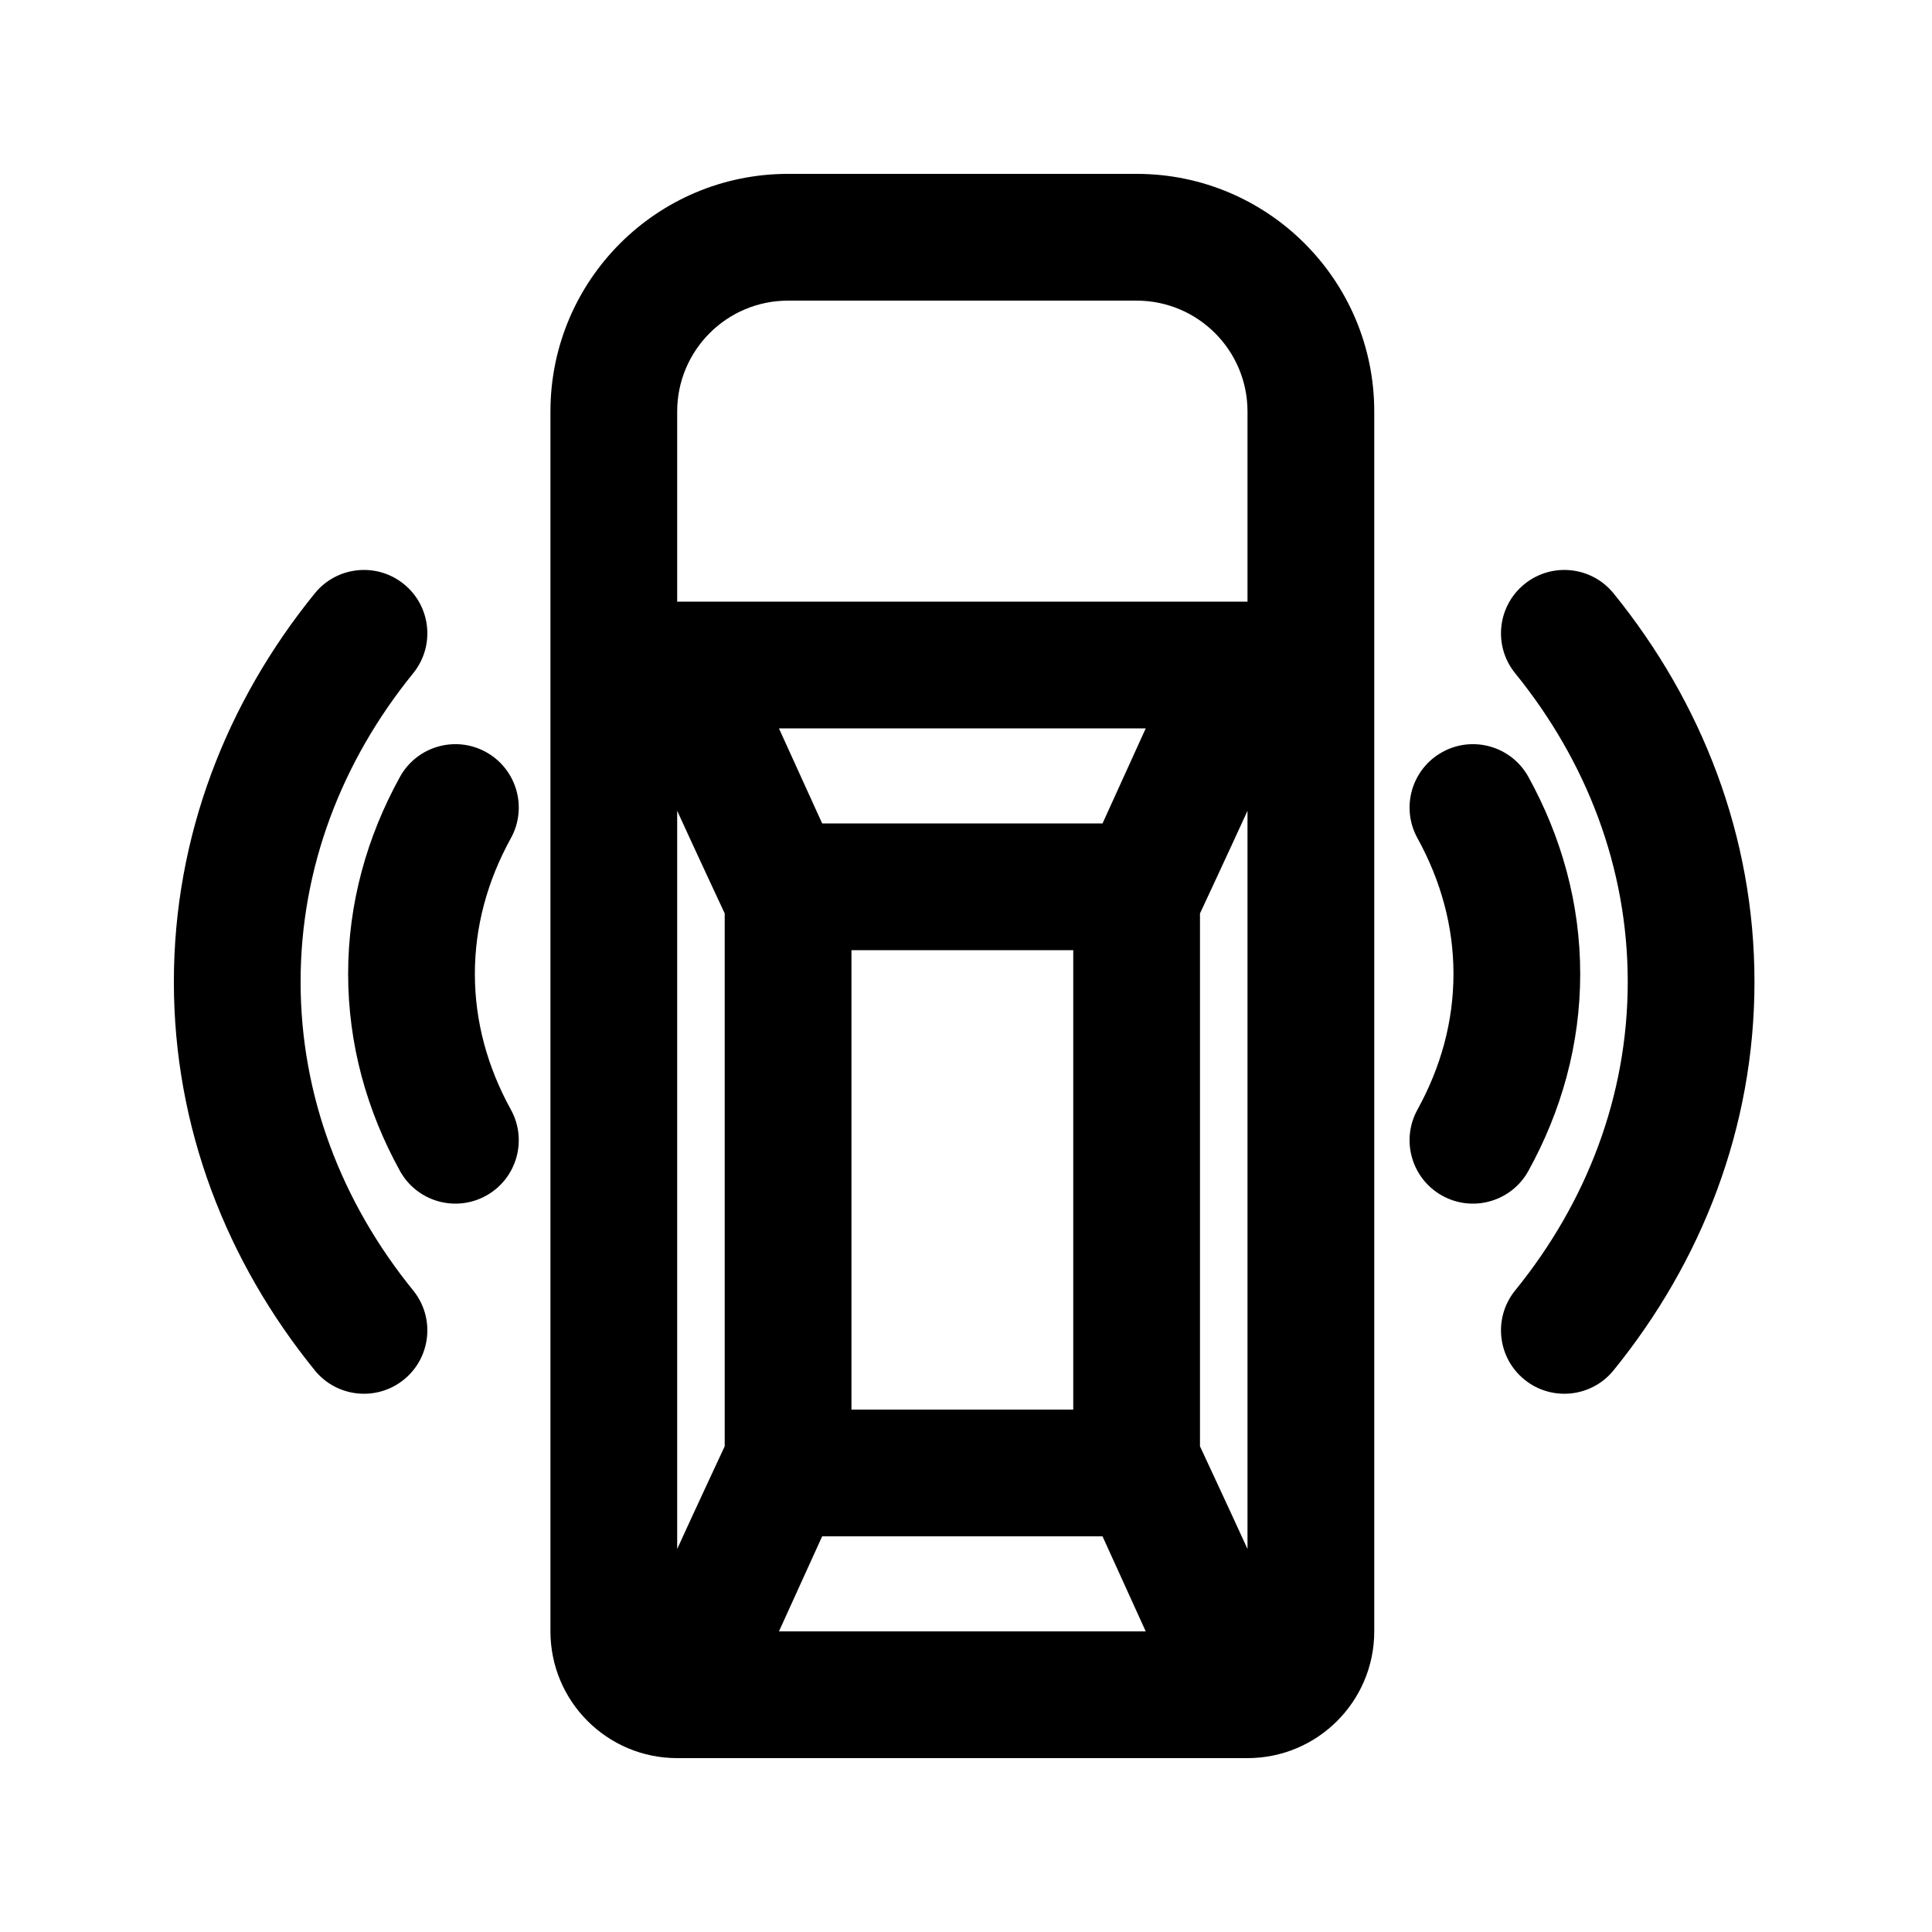
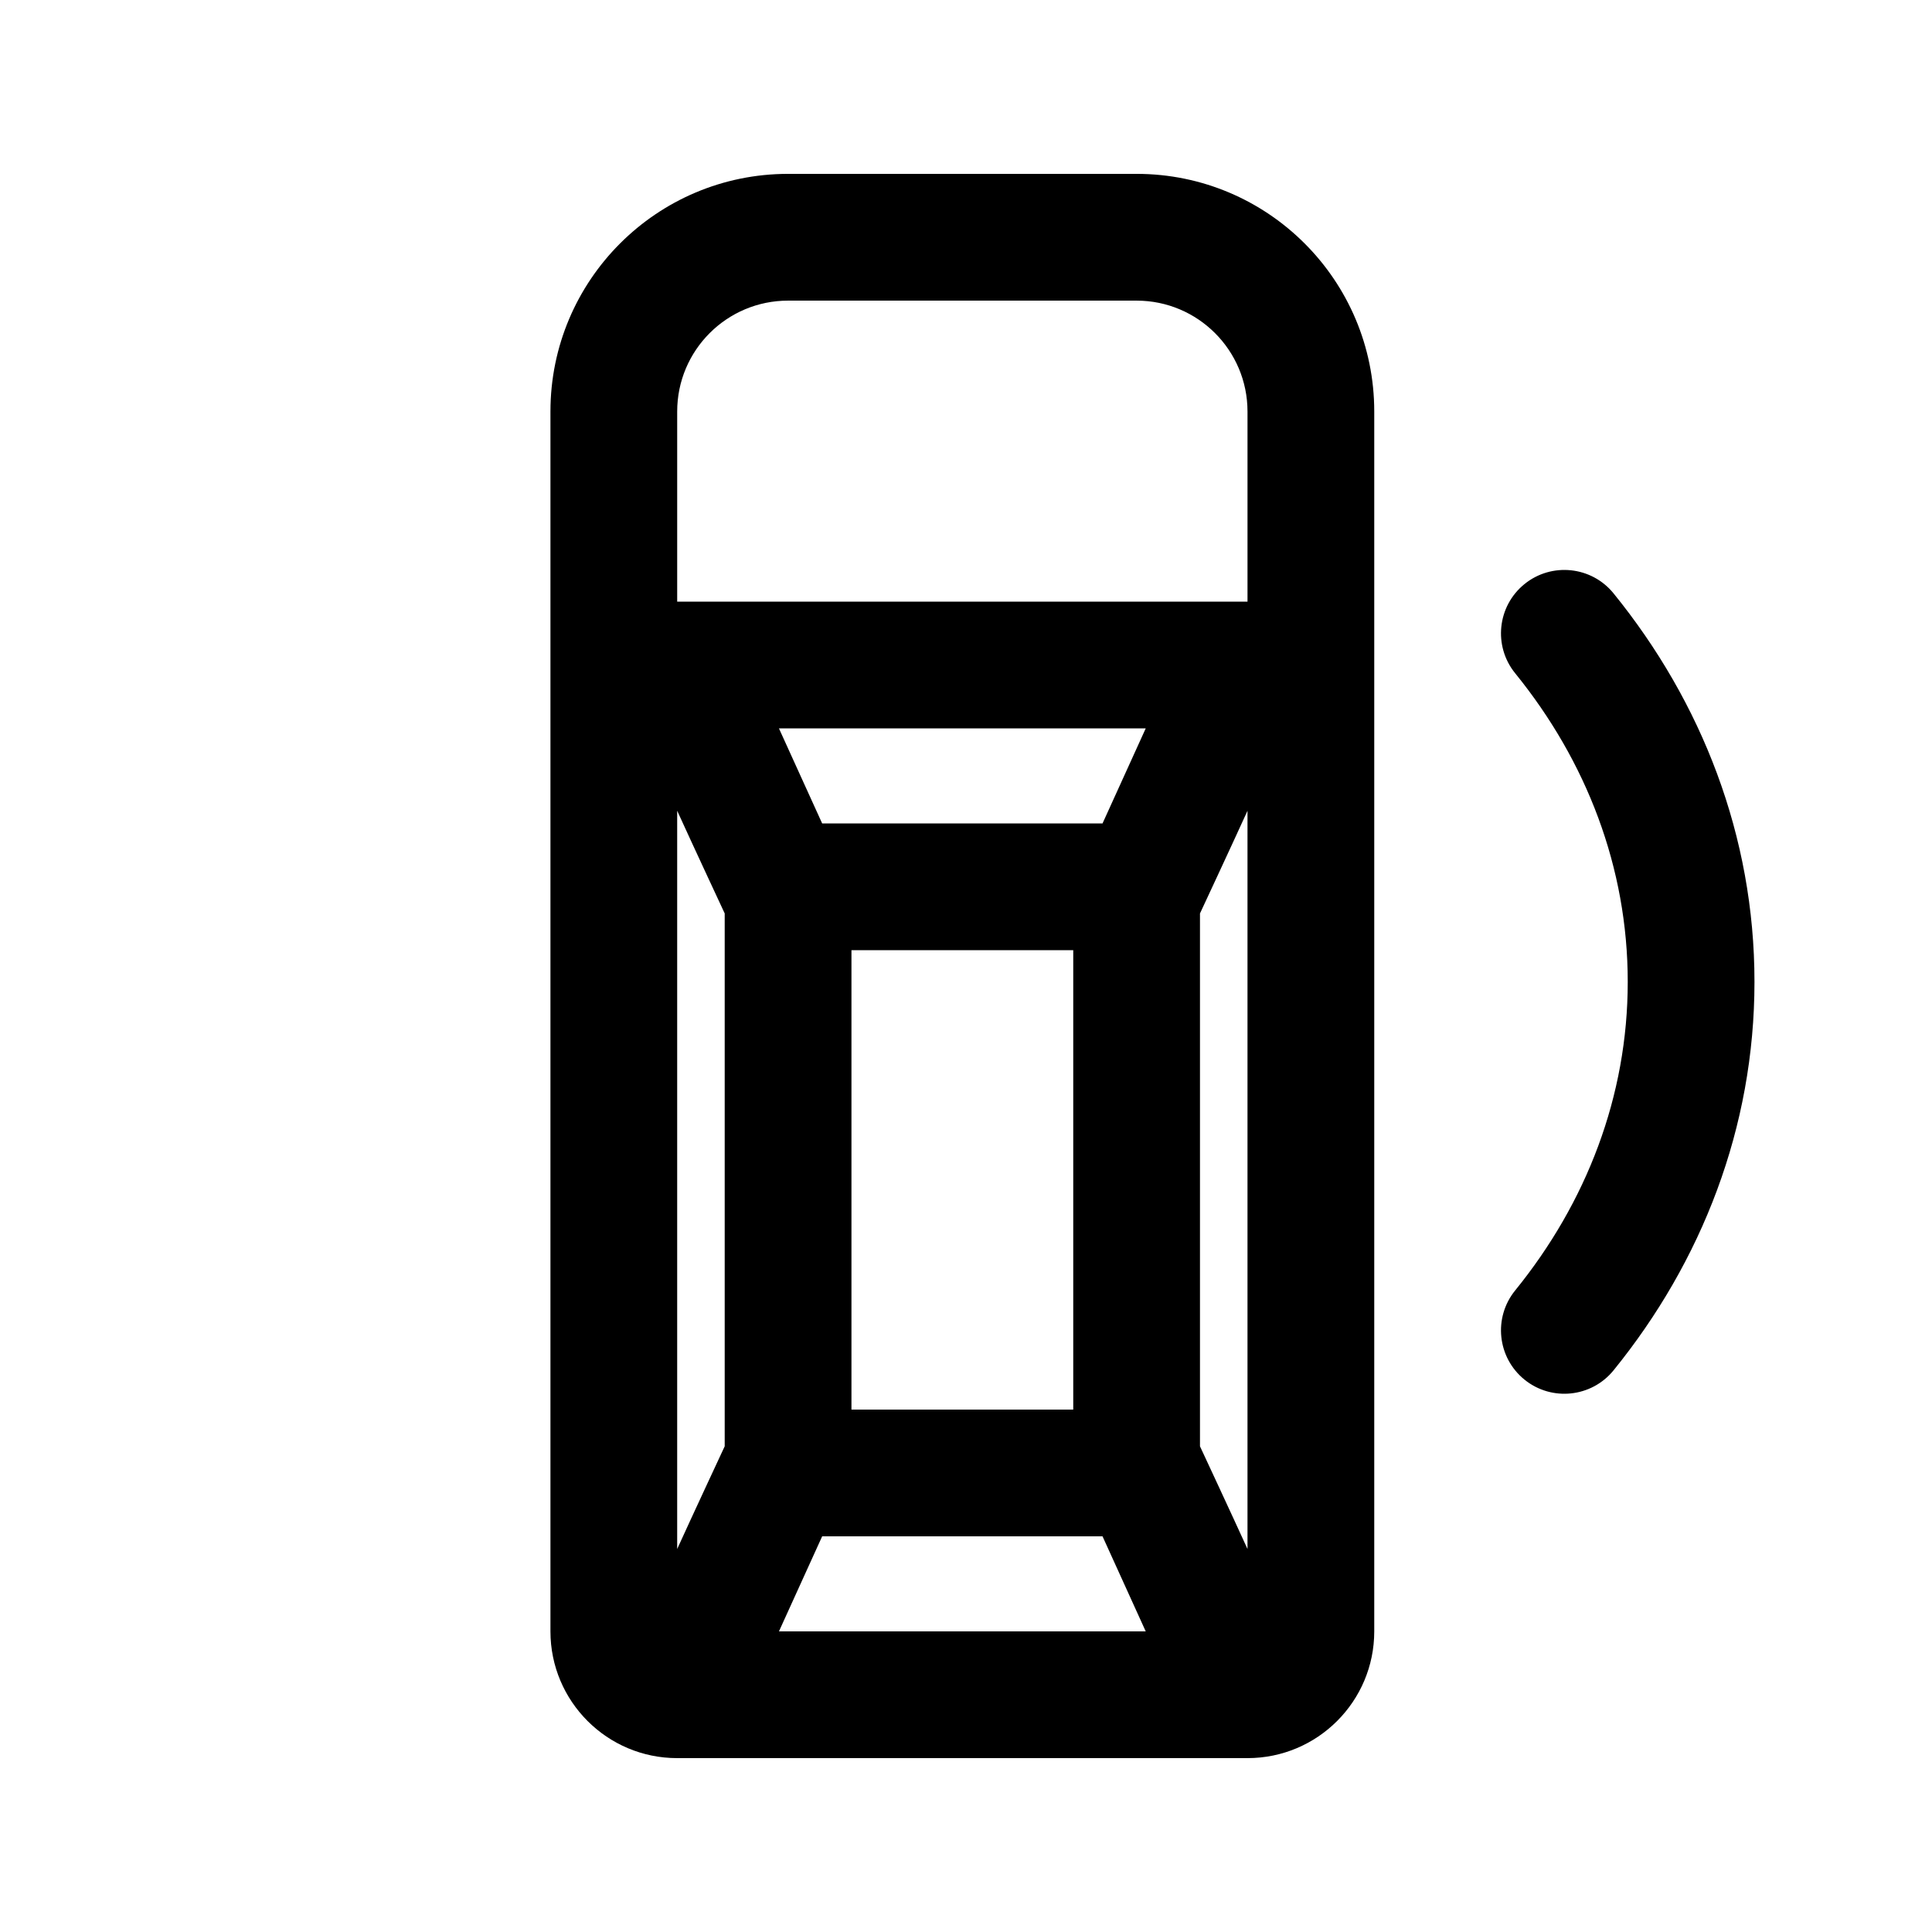
<svg xmlns="http://www.w3.org/2000/svg" fill="#000000" width="800px" height="800px" version="1.1" viewBox="144 144 512 512">
  <g>
    <path d="m323.46 609.92h151.14c18.551 0 33.59-15.039 33.59-33.586v-323.28c0-34.781-28.195-62.977-62.977-62.977h-92.367c-34.777 0-62.973 28.195-62.973 62.977v323.28c0 18.547 15.035 33.586 33.586 33.586zm29.387-386.25h92.367c16.23 0 29.387 13.16 29.387 29.391v50.379h-151.14v-50.379c0-16.23 13.156-29.391 29.387-29.391zm-29.387 135.19v195.64c4.055-8.922 12.594-27.219 12.594-27.219v-141.21s-8.539-18.297-12.594-27.215zm38.422 3.356h74.301l11.449-25.188h-97.203zm66.539 33.59h-58.777v121.75h58.777zm33.586 131.48v-141.21s8.539-18.297 12.594-27.215v195.64c-4.055-8.922-12.594-27.219-12.594-27.219zm-25.824 23.859h-74.301l-11.453 25.191h97.203z" fill-rule="evenodd" />
-     <path d="m526.24 343.3c8.121-4.477 18.336-1.52 22.812 6.606 8.766 15.898 13.719 33.547 13.719 52.188s-4.953 36.289-13.719 52.188c-4.477 8.125-14.691 11.082-22.812 6.606-8.121-4.477-11.078-14.691-6.602-22.816 6.238-11.32 9.547-23.434 9.547-35.977 0-12.543-3.309-24.656-9.547-35.977-4.477-8.125-1.52-18.336 6.602-22.816z" />
    <path d="m571.61 301.25c-5.844-7.199-16.422-8.297-23.621-2.453-7.203 5.848-8.301 16.422-2.453 23.625 18.926 23.316 29.832 51.523 29.832 81.777 0 30.258-10.906 58.465-29.832 81.781-5.848 7.203-4.75 17.777 2.453 23.625 7.199 5.844 17.777 4.746 23.621-2.453 23.367-28.785 37.344-64.34 37.344-102.95 0-38.609-13.977-74.164-37.344-102.95z" />
-     <path d="m272.79 343.3c-8.125-4.477-18.34-1.52-22.812 6.606-8.766 15.898-13.719 33.547-13.719 52.188s4.953 36.289 13.719 52.188c4.473 8.125 14.688 11.082 22.812 6.606 8.121-4.477 11.078-14.691 6.602-22.816-6.238-11.32-9.547-23.434-9.547-35.977 0-12.543 3.309-24.656 9.547-35.977 4.477-8.125 1.52-18.336-6.602-22.816z" />
-     <path d="m227.42 301.25c5.844-7.199 16.422-8.297 23.621-2.453 7.203 5.848 8.301 16.422 2.453 23.625-18.93 23.316-29.832 51.523-29.832 81.777 0 30.258 10.902 58.465 29.832 81.781 5.848 7.203 4.75 17.777-2.453 23.625-7.199 5.844-17.777 4.746-23.621-2.453-23.367-28.785-37.344-64.34-37.344-102.95 0-38.609 13.977-74.164 37.344-102.95z" />
  </g>
</svg>